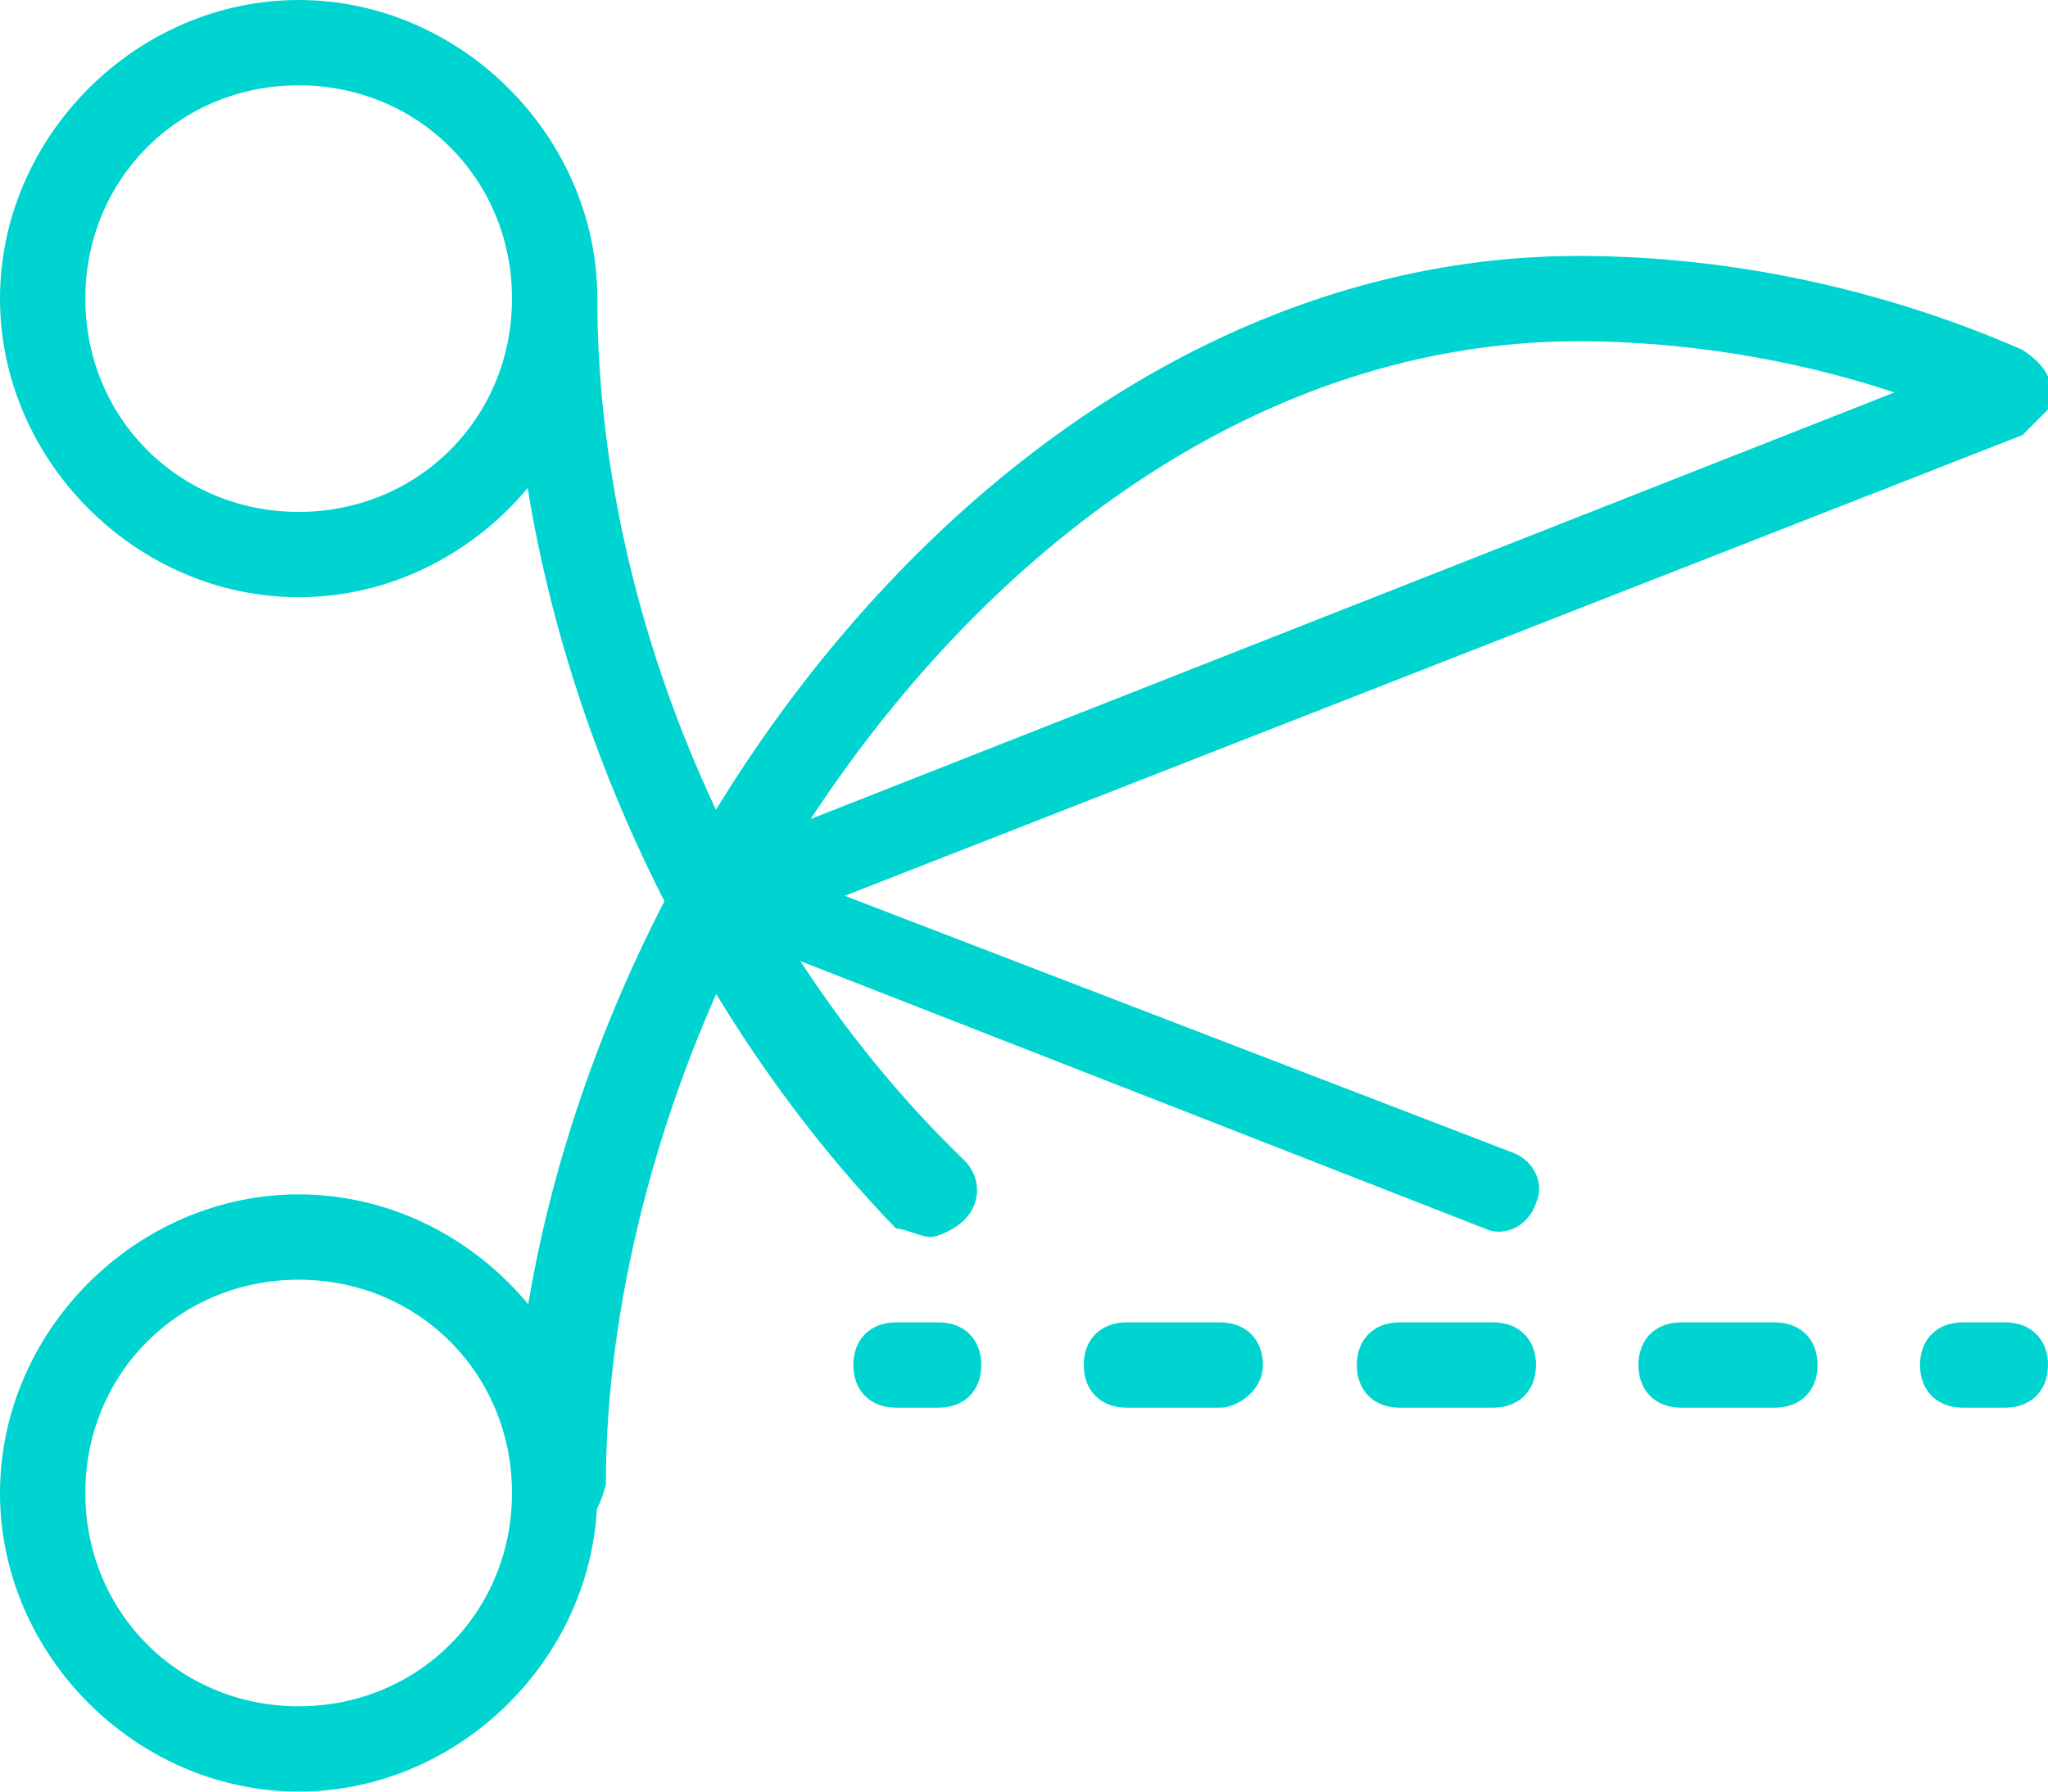
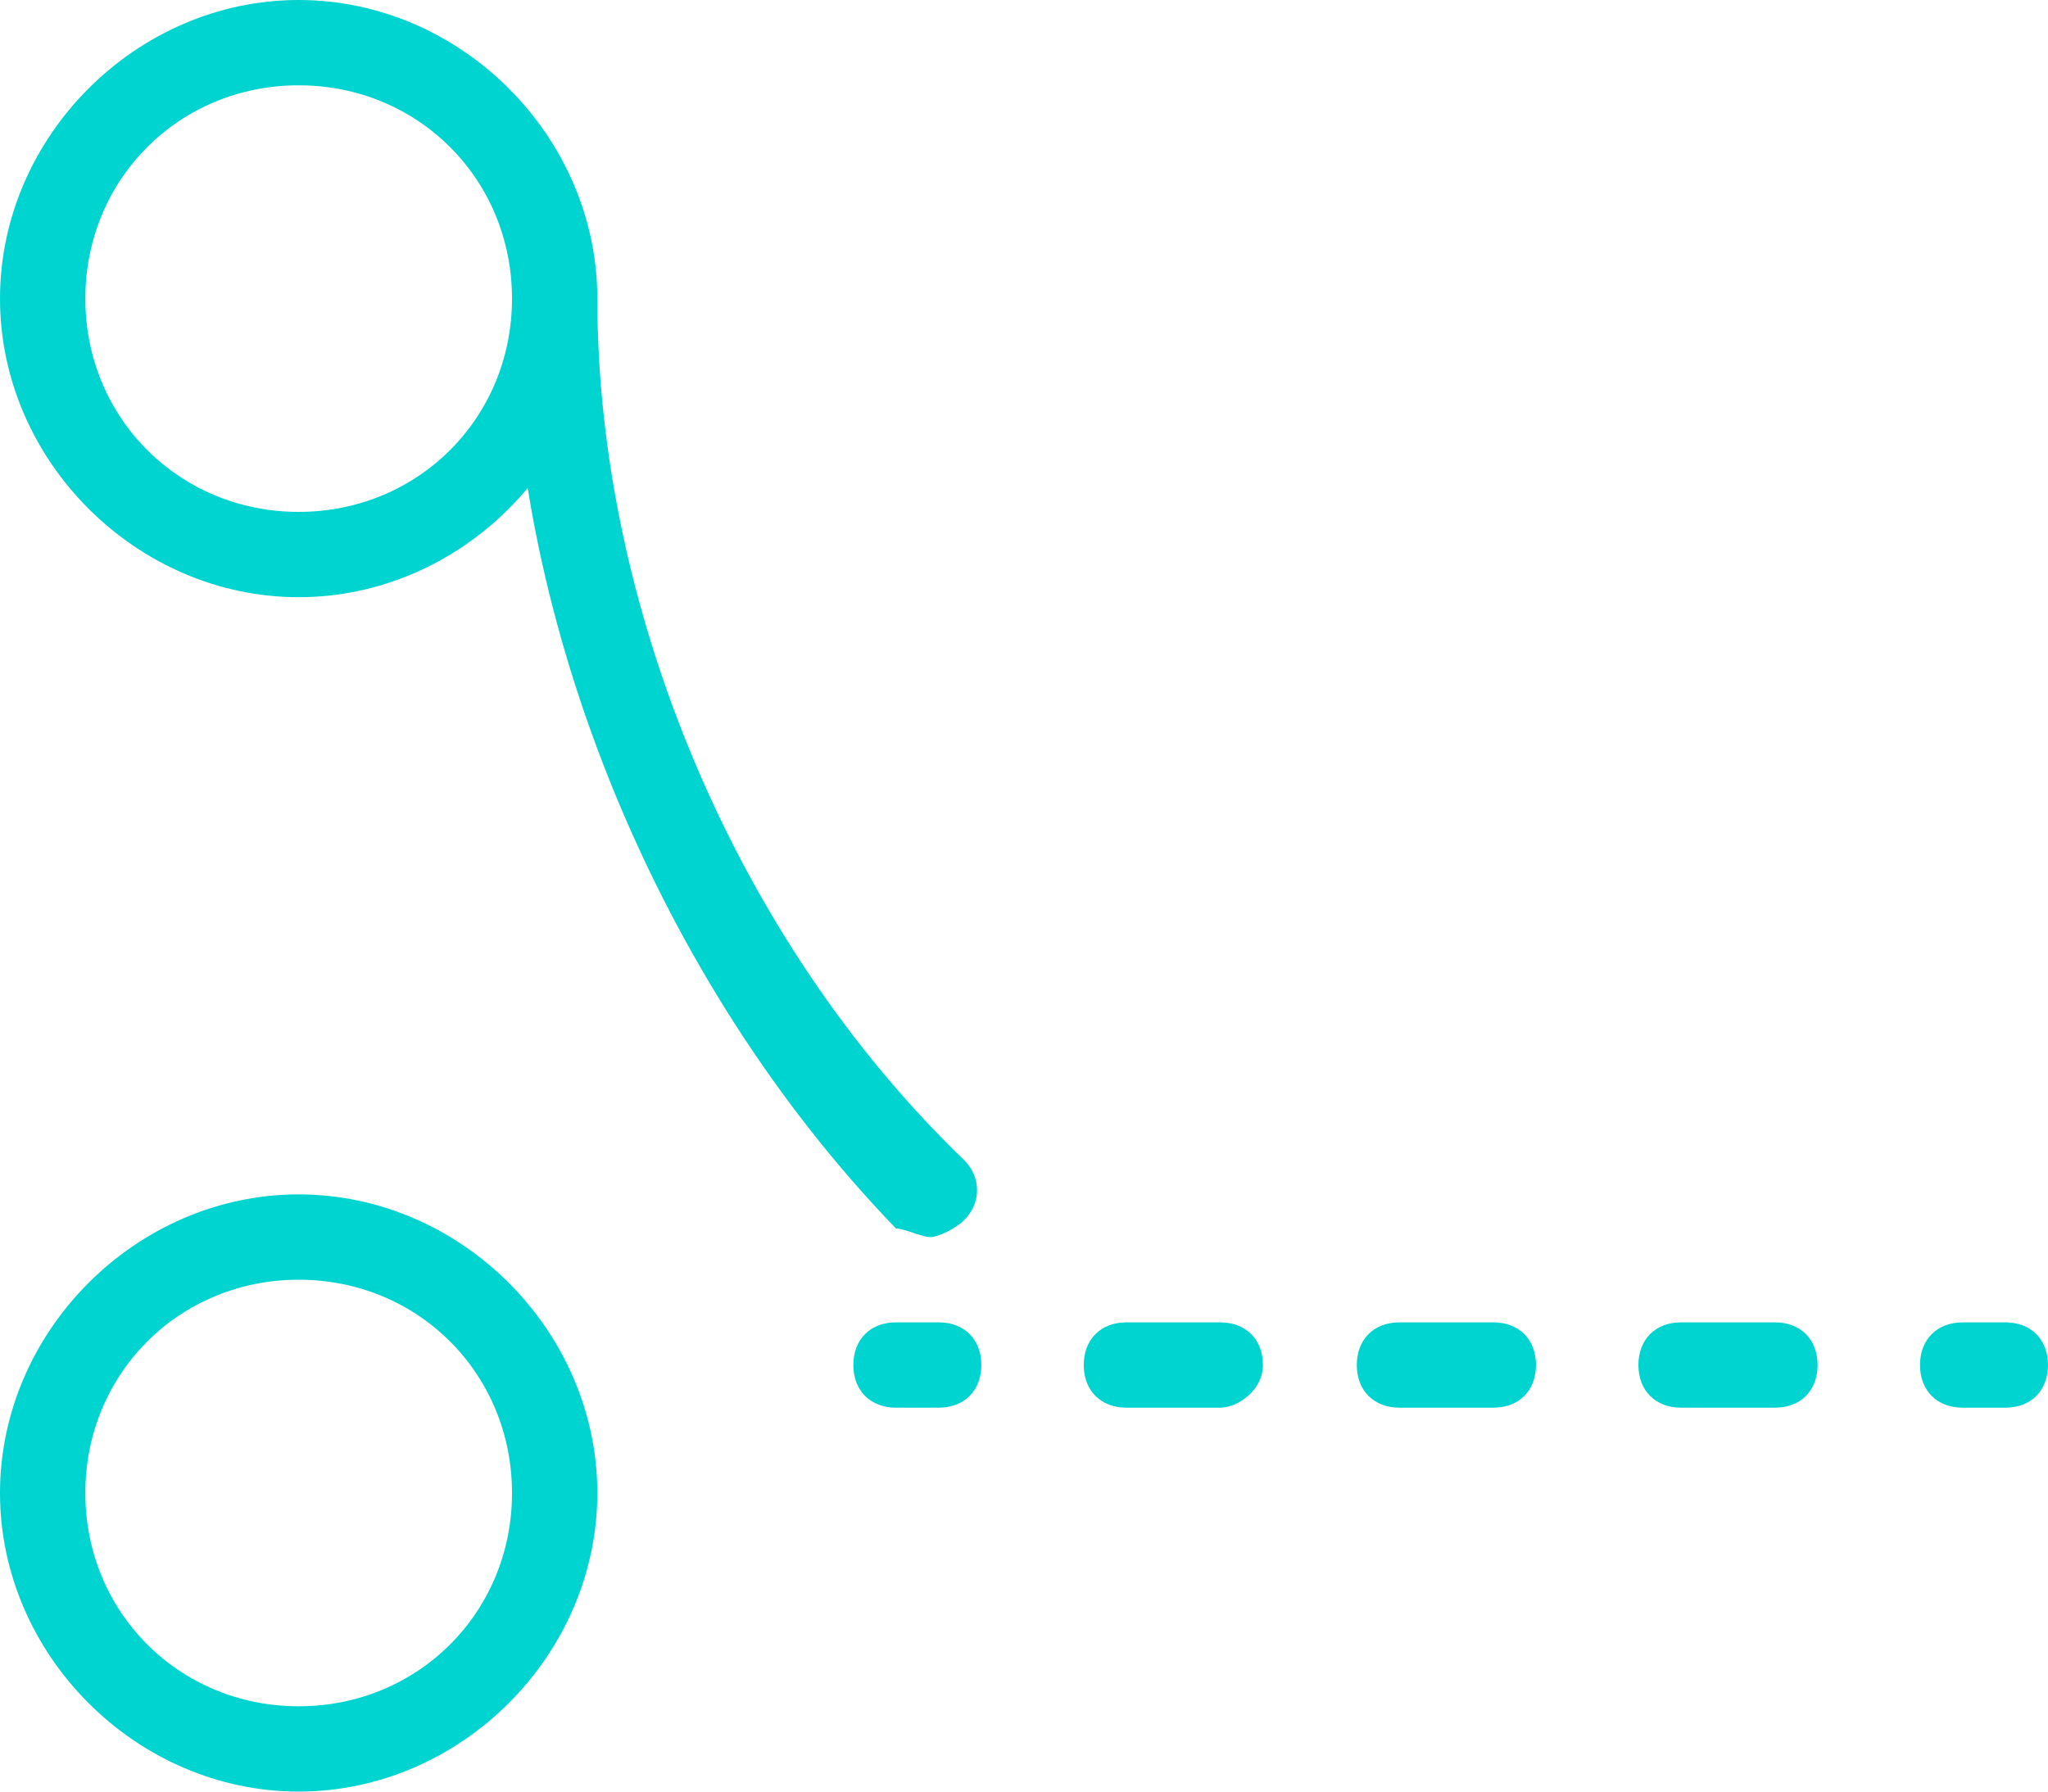
<svg xmlns="http://www.w3.org/2000/svg" version="1.1" id="Layer_1" x="0px" y="0px" viewBox="0 0 24 21" style="enable-background:new 0 0 24 21;" xml:space="preserve">
  <style type="text/css">
	.st0{fill-rule:evenodd;clip-rule:evenodd;fill:#00D4D0;}
</style>
  <g>
    <path class="st0" d="M3.5,15C2.1,15,1,16.1,1,17.5C1,18.9,2.1,20,3.5,20S6,18.9,6,17.5S4.9,15,3.5,15 M3.5,21C1.6,21,0,19.4,0,17.5   S1.6,14,3.5,14S7,15.6,7,17.5S5.4,21,3.5,21 M3.5,1C2.1,1,1,2.1,1,3.5C1,4.9,2.1,6,3.5,6S6,4.9,6,3.5S4.9,1,3.5,1 M3.5,7   C1.6,7,0,5.4,0,3.5S1.6,0,3.5,0S7,1.6,7,3.5S5.4,7,3.5,7 M11,16.5h-0.5c-0.3,0-0.5-0.2-0.5-0.5s0.2-0.5,0.5-0.5H11   c0.3,0,0.5,0.2,0.5,0.5S11.3,16.5,11,16.5 M14.3,16.5h-1.1c-0.3,0-0.5-0.2-0.5-0.5s0.2-0.5,0.5-0.5h1.1c0.3,0,0.5,0.2,0.5,0.5   S14.5,16.5,14.3,16.5 M17.5,16.5h-1.1c-0.3,0-0.5-0.2-0.5-0.5s0.2-0.5,0.5-0.5h1.1c0.3,0,0.5,0.2,0.5,0.5S17.8,16.5,17.5,16.5    M20.8,16.5h-1.1c-0.3,0-0.5-0.2-0.5-0.5s0.2-0.5,0.5-0.5h1.1c0.3,0,0.5,0.2,0.5,0.5S21.1,16.5,20.8,16.5 M23.5,16.5H23   c-0.3,0-0.5-0.2-0.5-0.5s0.2-0.5,0.5-0.5h0.5c0.3,0,0.5,0.2,0.5,0.5S23.8,16.5,23.5,16.5" />
    <path class="st0" d="M10.9,14.5c-0.1,0-0.3-0.1-0.4-0.1C7.7,11.5,6,7.3,6,3.5C6,3.2,6.2,3,6.5,3S7,3.2,7,3.5   c0,3.6,1.6,7.5,4.3,10.1c0.2,0.2,0.2,0.5,0,0.7C11.2,14.4,11,14.5,10.9,14.5" />
-     <path class="st0" d="M18.5,4c-3.7,0-6.9,2.4-9,5.6l12.7-5C21,4.2,19.7,4,18.5,4 M6.5,18C6.2,18,6,17.8,6,17.5C6,10.8,11.5,3,18.5,3   c1.8,0,3.6,0.4,5.2,1.1C24,4.3,24.1,4.5,24,4.8c-0.1,0.1-0.2,0.2-0.3,0.3L9.9,10.5l7.8,3c0.3,0.1,0.4,0.4,0.3,0.6   c-0.1,0.3-0.4,0.4-0.6,0.3c0,0,0,0,0,0l-8.7-3.4c-1,2-1.6,4.3-1.6,6.4C7,17.8,6.8,18,6.5,18" />
  </g>
</svg>